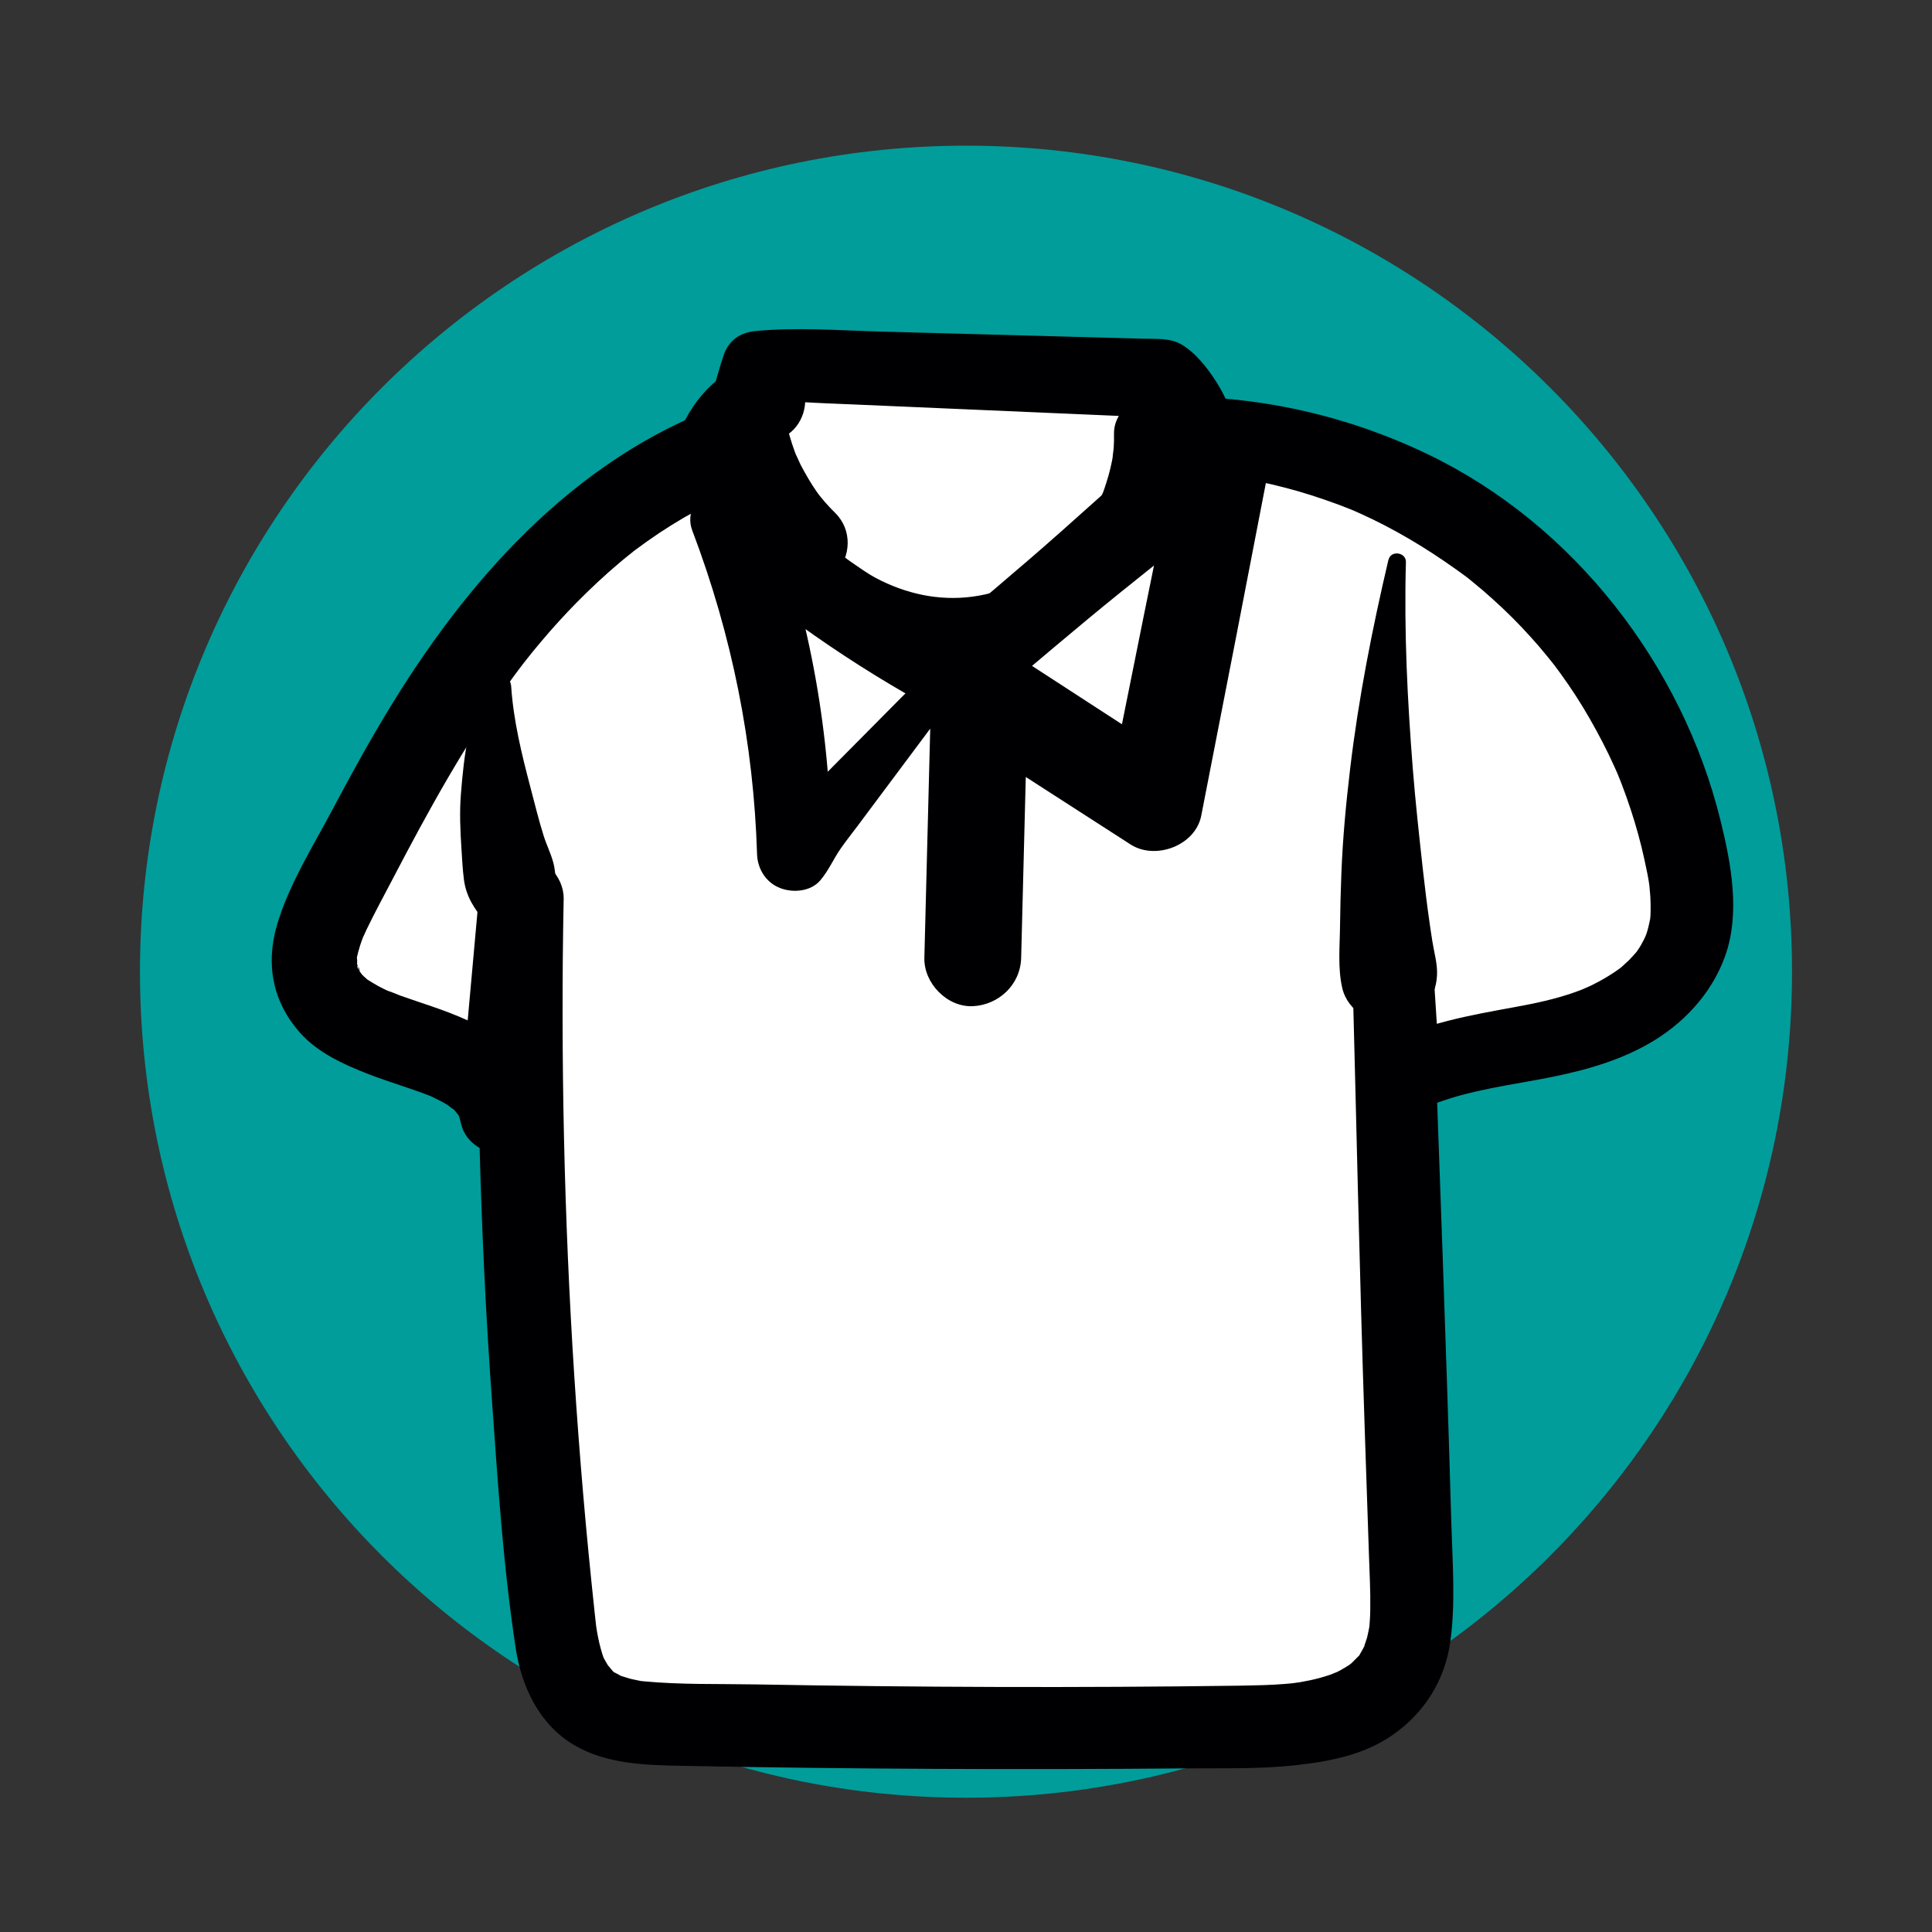
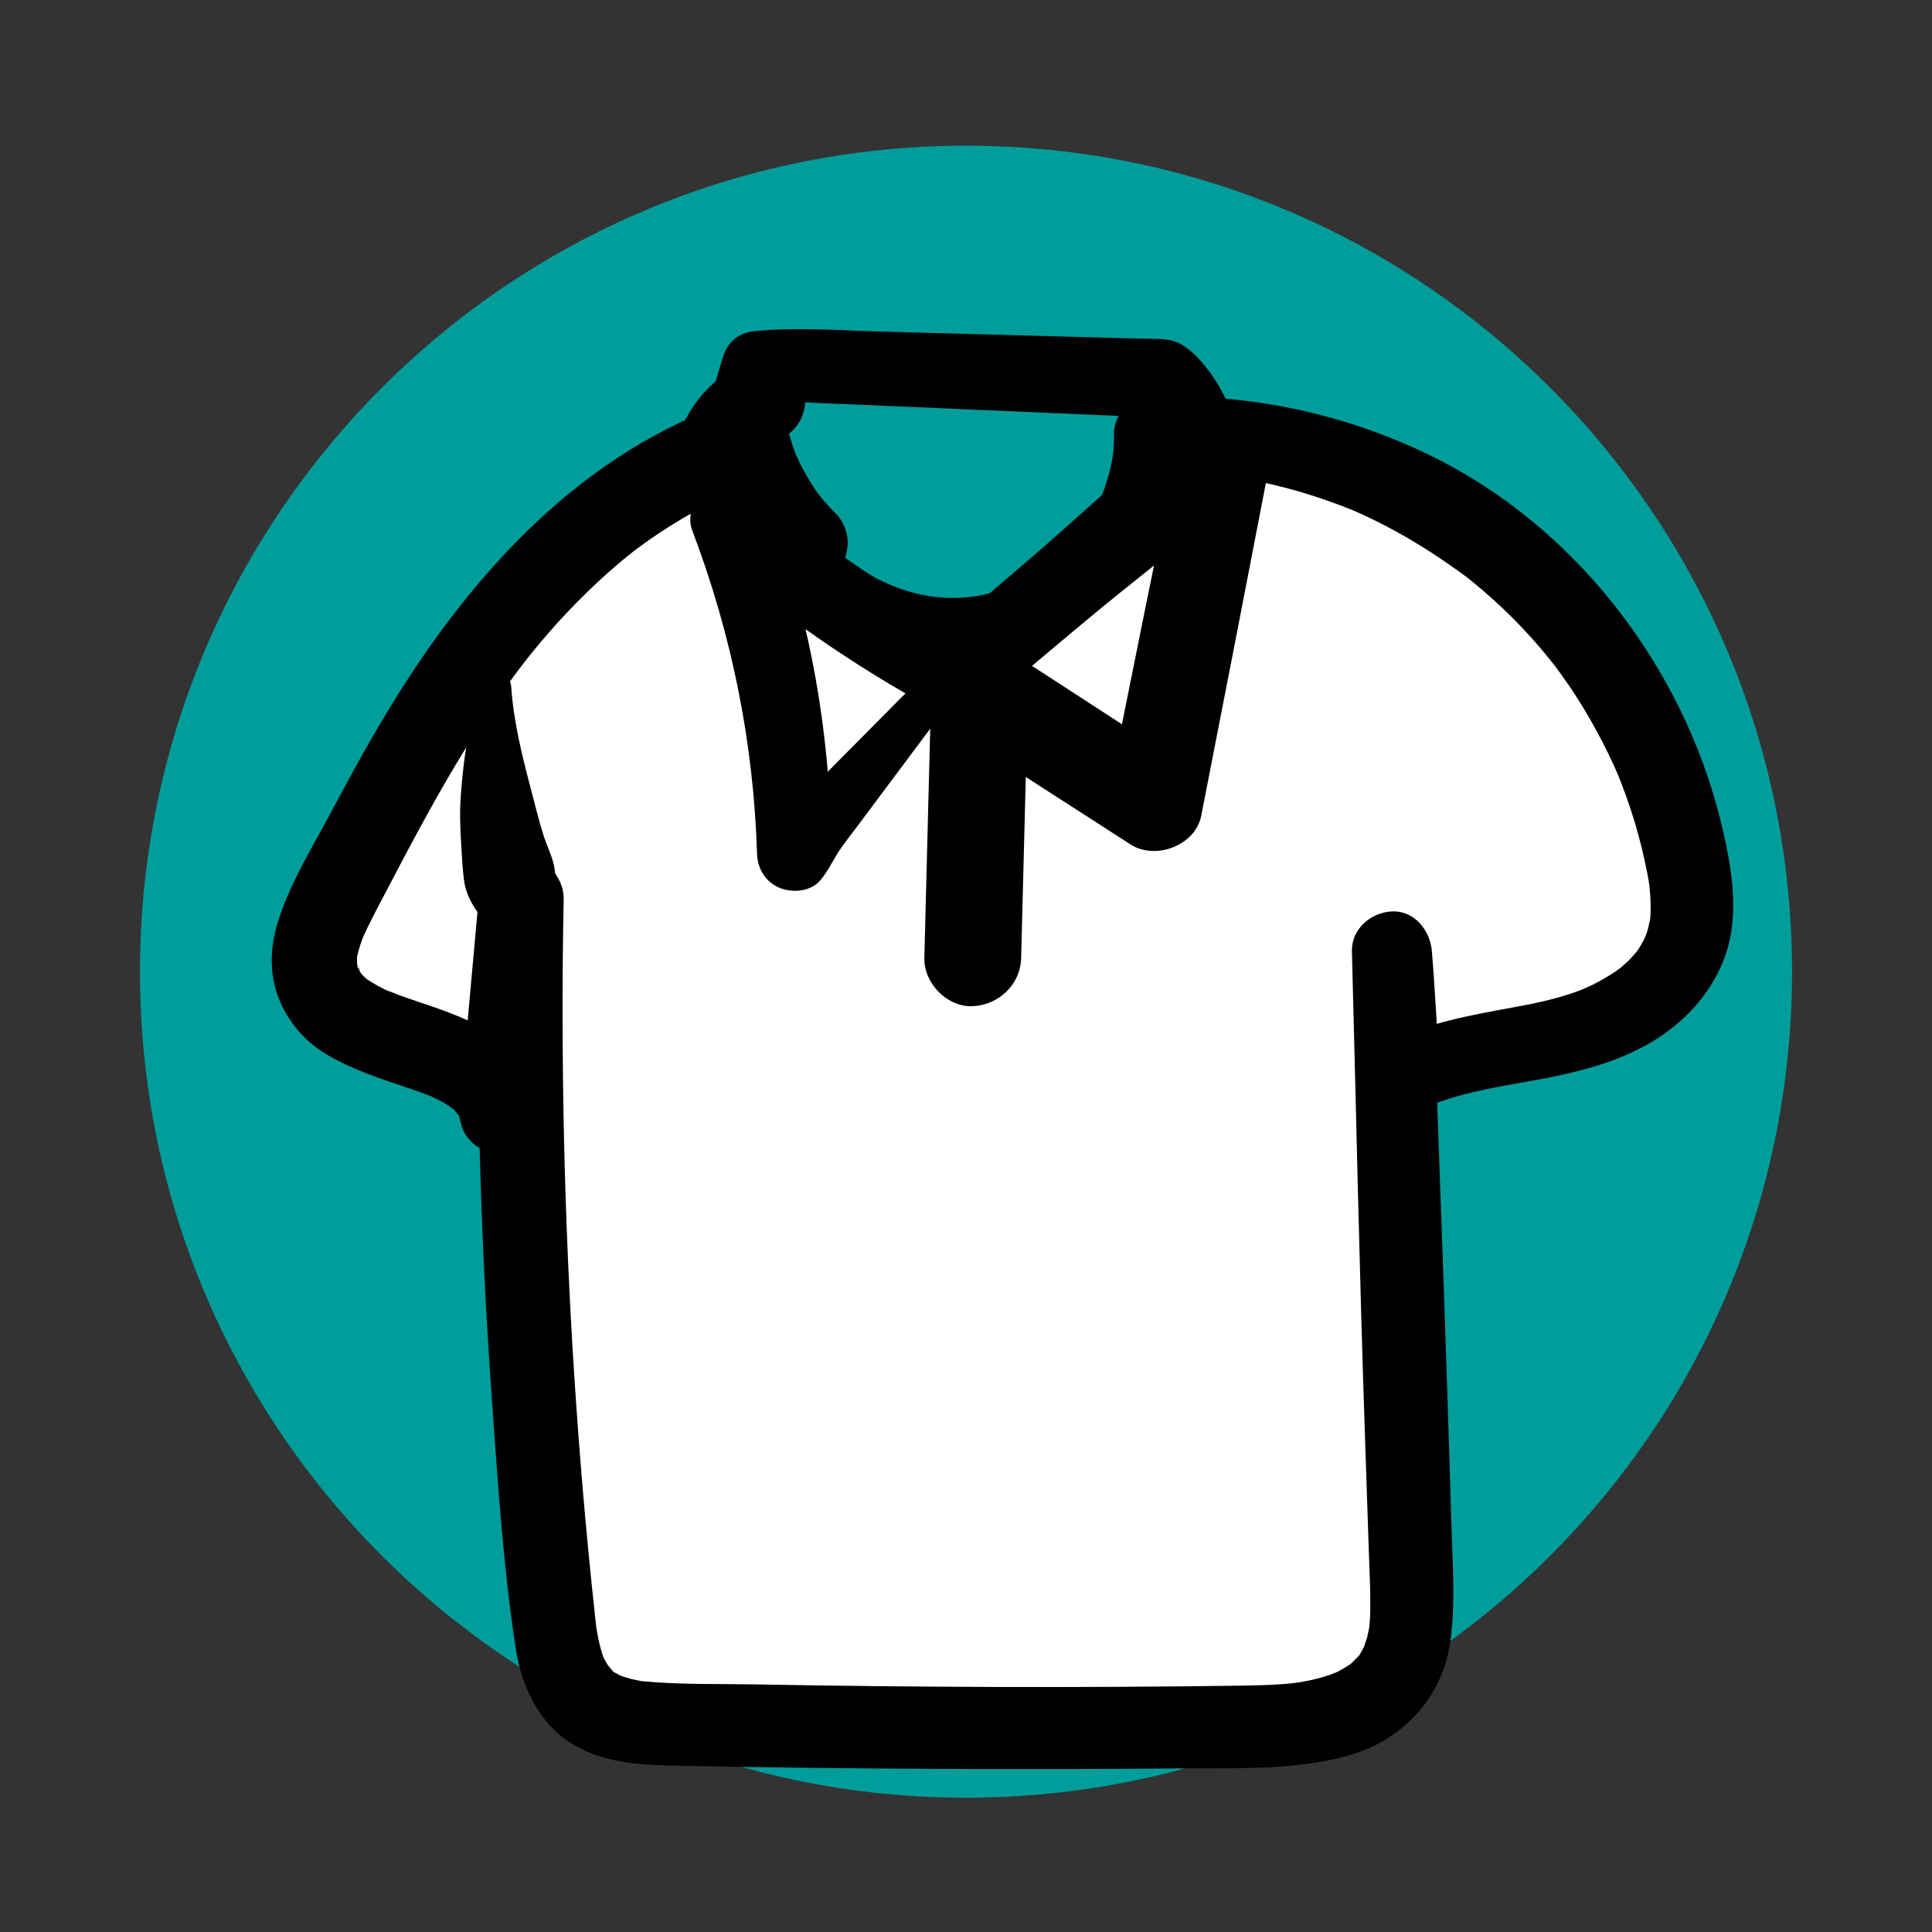
<svg xmlns="http://www.w3.org/2000/svg" id="Calque_1" data-name="Calque 1" width="200" height="200" viewBox="0 0 200 200">
  <rect x="0" y="0" width="200" height="200" fill="#333333" stroke="none" />
  <path d="M100,15.08c47.22,0,85.51,38.28,85.51,85.51s-38.28,85.51-85.51,85.51S14.49,147.82,14.49,100.59,52.78,15.08,100,15.08" style="fill: #009d9b; fill-rule: evenodd;" />
  <g>
-     <path d="M75.65,42.93l2.59-5.22c14.02.5,28.04.99,42.06,1.49,3.42,2.85,4.32,7.89,3.37,12.23s-3.43,8.18-5.86,11.9c-6.83,10.45-13.65,20.89-20.48,31.34-6.17-10.37-12.33-20.75-18.5-31.12-2.14-3.6-4.33-7.34-4.81-11.5s1.22-8.88,5.04-10.61" style="fill: #fff;" />
    <path d="M77.73,44.15c1.12-1.59,2.37-3.1,3.46-4.71l-3.85,1.57c3.65.62,7.36.7,11.05.86s7.09.31,10.64.46c7.09.31,14.19.62,21.28.92l-2.87-1.19c.27.24.52.49.77.75.53.56.11.15.02,0,.1.15.2.29.29.44.19.3.33.63.51.93.32.52-.18-.6,0-.02.07.23.16.45.23.67.11.34.19.69.27,1.04.03.13.18.89.08.32-.09-.52,0,.06.01.15.06.86.05,1.7,0,2.55s.14-.57-.03.28c-.08.43-.17.85-.27,1.27s-.22.83-.35,1.24c-.06.2-.13.41-.2.61-.03.09-.42,1.13-.23.66.17-.43-.1.22-.11.25-.09.19-.18.39-.27.58-.22.45-.44.9-.68,1.34-.48.89-.99,1.75-1.53,2.61-4.62,7.37-9.68,14.49-14.54,21.7-2.83,4.21-5.66,8.43-8.5,12.64h8.82c-4.28-7.46-8.7-14.82-13.14-22.19-2.13-3.53-4.27-7.06-6.42-10.58-.49-.81-.98-1.62-1.43-2.45-.21-.38-.41-.77-.6-1.15-.1-.19-.19-.39-.28-.58-.04-.08-.4-.9-.19-.4.18.42-.23-.64-.3-.83-.16-.47-.31-.95-.43-1.44-.07-.29-.36-.97-.27-1.26,0,0,.07.86.04.33-.01-.23-.04-.46-.05-.68-.02-.4-.02-.8,0-1.2,0-.17.03-.34.04-.52.03-.63-.25,1.12,0,.04.09-.39.18-.78.29-1.17.05-.16.11-.32.16-.49.24-.74-.03.17-.08.15,0,0,.51-.95.56-1.03.08-.14.19-.27.27-.42-.15.28-.48.53-.09.14.31-.31.64-.6.95-.91-.03.03-.67.44-.25.19.24-.14.47-.3.72-.44,1.9-1.07,2.61-3.49,1.79-5.45-.77-1.82-3.12-3.34-5.15-2.53-4.14,1.66-6.95,4.98-8.1,9.31s-.46,8.61,1.19,12.57c1.76,4.25,4.14,8.17,6.46,12.14s4.77,8.13,7.15,12.19c2.72,4.64,5.5,9.23,8.32,13.81,2.05,3.34,6.76,3.26,8.82,0,4.09-6.46,8.2-12.91,12.3-19.37,2.05-3.23,4.1-6.46,6.15-9.69,1.84-2.9,3.79-5.77,5.31-8.86,3.01-6.13,4.34-13.68.43-19.79-.88-1.38-2.13-2.99-3.58-3.84-1.2-.71-2.68-.57-4.03-.61l-2.97-.08c-3.79-.1-7.59-.21-11.38-.31-4.29-.12-8.58-.23-12.87-.35s-8.61-.46-12.87-.05c-1.6.16-2.77.97-3.29,2.51-.61,1.8-1.05,3.67-1.63,5.48-.36,1.13.33,2.42,1.4,2.85,1.17.47,2.3.02,3.01-.99h0Z" style="fill: #000003;" />
  </g>
  <g>
    <path d="M78.59,44.69c.04,10.56,9.6,20.16,20.17,20.25,10.56.08,20.27-9.37,20.48-19.93,12.84-.49,25.81,3.76,35.86,11.76s17.12,19.67,19.54,32.29c.55,2.89.86,5.93-.07,8.72-1.79,5.35-7.56,8.26-13.04,9.56s-11.32,1.58-16.31,4.22c-.37-4.35-.74-8.69-1.11-13.04.68,21.79,1.36,43.58,2.04,65.37.1,3.17.15,6.54-1.47,9.27-2.91,4.9-9.61,5.55-15.3,5.63-19.95.26-39.9.17-59.84-.26-3.24-.07-6.8-.27-9.15-2.5-2.22-2.11-2.71-5.42-3.04-8.46-2.71-24.73-3.83-49.62-3.35-74.49-.66,7.36-1.33,14.72-1.99,22.09-1.57-8.18-17.06-5.9-19.22-13.95-.76-2.83.62-5.75,1.97-8.35,4.99-9.65,10.02-19.37,16.78-27.88,6.76-8.5,15.45-15.81,25.78-19.16,1.01,3.96,3.14,7.62,6.07,10.47" style="fill: #fff;" />
    <path d="M77.36,44.69c-.42,4.51.8,8.87,3.21,12.69,2.57,4.06,6.21,7.04,10.64,8.87,8.89,3.67,19.16.56,25.51-6.42,3.81-4.19,5.88-9.21,6.38-14.83l-3.87,3.87c1.95-.06,3.91.02,5.86.19.49.04.97.09,1.46.15.21.02.42.05.62.08-.09-.01-.5-.07-.02,0,1.03.15,2.06.33,3.09.54,1.91.4,3.81.89,5.67,1.49.87.28,1.72.58,2.57.89.46.17.91.35,1.37.53,0,0,.64.27.27.11s.67.3.65.29c3.51,1.58,6.8,3.55,9.93,5.78.4.28.79.57,1.18.86.02.01.56.44.22.17-.37-.29.27.22.35.29.72.58,1.43,1.19,2.11,1.81,1.38,1.24,2.69,2.55,3.93,3.93.58.64,1.14,1.29,1.68,1.96.17.2.33.41.5.62.03.03.43.55.15.18s.12.16.14.19c.2.27.39.53.59.8,1.09,1.5,2.1,3.06,3.02,4.67s1.78,3.25,2.54,4.94c.08.17.48,1.09.34.76-.2-.47.12.3.16.4.07.18.15.37.22.55.36.93.69,1.86,1,2.81.56,1.7,1.03,3.42,1.41,5.17.21.96.42,1.93.54,2.91-.08-.63.05.67.06.85.03.51.04,1.03.03,1.54,0,.29-.02.58-.05.87,0-.09.1-.55,0-.05s-.21,1-.37,1.49c-.11.34-.44.91-.09.28-.22.4-.41.81-.66,1.2-.12.19-.26.37-.38.56.03-.05.45-.52.13-.18-.27.29-.52.6-.81.89-.25.24-.51.47-.76.7-.12.11-.61.49.02,0-.19.14-.38.28-.57.41-.78.54-1.61,1.02-2.46,1.44-.16.08-.32.16-.49.23-.14.07-.91.38-.19.1-.39.16-.79.31-1.18.45-2.01.71-4.09,1.15-6.18,1.53-4.7.86-9.32,1.66-13.62,3.88l5.93,3.4c-.37-4.34-.56-8.69-.91-13.04-.17-2.15-1.78-4.24-4.14-4.14-2.19.1-4.2,1.82-4.14,4.14.44,16.63.78,33.27,1.34,49.9.14,4.16.28,8.32.42,12.47.06,1.9.17,3.81.14,5.71,0,.42-.02.84-.05,1.25-.01.21-.04.41-.05.62,0-.08.11-.62.02-.12-.08.4-.15.8-.25,1.2-.06.23-.48,1.32-.18.7-.17.35-.37.68-.56,1.02-.39.68.4-.37-.13.19-.23.24-.46.46-.69.69-.06.06-.47.45-.06.08s-.11.08-.22.15c-.28.18-.55.35-.84.51-.14.07-1.01.53-.53.29s-.42.15-.58.21c-.38.13-.76.24-1.15.35-.67.18-1.36.32-2.05.44-.37.06-1.04.11-.27.05-.41.04-.82.09-1.24.12-1.56.13-3.11.15-4.67.18-16.71.23-33.41.17-50.12-.13-3.84-.07-7.74.04-11.57-.32-.19-.02-.38-.04-.57-.06.07,0,.69.14.21.02-.36-.09-.74-.14-1.1-.24s-.7-.22-1.06-.33c-.47-.15.14.04.19.08-.2-.13-.43-.24-.64-.35-.65-.36.24.33-.29-.22-.22-.23-.65-.87-.3-.28-.19-.32-.39-.64-.57-.97-.03-.06-.25-.62-.09-.17s-.08-.3-.11-.38c-.23-.74-.4-1.5-.53-2.26-.03-.19-.06-.39-.09-.58.01.07.08.69.02.18-.05-.48-.11-.97-.16-1.45-.22-2.05-.43-4.1-.63-6.14-.4-4.1-.75-8.2-1.06-12.31-1.24-16.43-1.76-32.9-1.62-49.37.02-2.06.05-4.12.09-6.18.04-2.3-2.06-4.51-4.4-4.4-2.56.11-4.18,1.94-4.4,4.4-.66,7.36-1.33,14.72-1.99,22.09l8.65-1.17c-1.18-5.62-6.58-8.09-11.48-9.77-1.1-.38-2.21-.74-3.3-1.13-.51-.19-1.02-.43-1.54-.59.53.17.73.34.15.05-.29-.14-.58-.28-.86-.43-.41-.22-.8-.47-1.2-.72-.08-.05-.26-.23-.37-.26,0,0,.73.64.46.34-.17-.19-.39-.34-.56-.53-.14-.15-.73-.82-.22-.22s.02-.01-.08-.19c-.05-.09-.1-.2-.16-.29-.28-.42.27-.15.17.44.03-.16-.21-.71-.26-.87-.16-.47,0-.02,0,.11,0-.2.03-.45,0-.64-.07-.43-.03-.06-.05.11.03-.28.11-.57.18-.85.11-.43.25-.85.4-1.26,0,0,.27-.68.11-.3-.14.34.35-.72.33-.7.85-1.76,1.78-3.48,2.69-5.21,1.85-3.55,3.74-7.08,5.76-10.54s4.23-6.96,6.62-10.25c.27-.37.53-.73.81-1.09.14-.18.27-.36.41-.54-.06.08-.32.4,0,0,.59-.76,1.2-1.51,1.83-2.25,1.17-1.39,2.4-2.74,3.67-4.03,1.42-1.44,2.9-2.82,4.44-4.12.36-.3.72-.6,1.09-.89.16-.13.32-.25.47-.38-.35.28-.23.17.06-.04.81-.6,1.62-1.18,2.46-1.74,1.67-1.11,3.4-2.12,5.19-3.02.48-.24.96-.47,1.44-.69.23-.11,1.34-.57.58-.27,1-.4,2-.77,3.01-1.1l-5.5-3.12c1.26,4.74,3.76,8.98,7.24,12.42,1.65,1.64,4.65,1.77,6.28,0s1.76-4.53,0-6.28c-.39-.38-.76-.78-1.12-1.19-.04-.04-.87-1.07-.33-.37-.58-.75-1.1-1.56-1.57-2.39-.2-.35-.4-.71-.59-1.08-.08-.15-.74-1.66-.39-.79-.35-.89-.64-1.79-.89-2.72-.6-2.25-3.22-3.88-5.5-3.12-15.6,5.16-26.99,17.6-35.4,31.25-2.22,3.6-4.26,7.3-6.24,11.04s-4.54,7.8-5.77,11.98-.39,8.07,2.37,11.17c1.87,2.1,4.53,3.29,7.09,4.29,1.24.48,2.51.89,3.76,1.32.61.2,1.21.41,1.82.63.31.12.63.24.94.36.9.35-.78-.39.07.04.53.26,1.06.51,1.56.82.19.11.54.46.75.5-.07-.01-.84-.74-.37-.28.1.1.22.19.32.29.18.17.38.52.58.62,0,0-.54-.81-.37-.47.07.15.2.31.28.45.06.09.09.2.15.28.25.34-.27-.87-.18-.45.07.33.2.65.27.99.45,2.14,2.79,3.43,4.83,3.15,2.28-.31,3.62-2.11,3.82-4.32.66-7.36,1.33-14.72,1.99-22.09h-8.8c-.33,17.29.13,34.6,1.36,51.85.61,8.56,1.17,17.23,2.46,25.71.62,4.05,2.45,7.96,6.11,10.09,3.4,1.97,7.43,2.05,11.25,2.12,17.45.34,34.91.41,52.36.26,3.65-.03,7.34.08,10.97-.32s7.11-1.08,10.04-3.1c3.32-2.29,5.45-5.65,6.02-9.66s.22-8.44.1-12.64c-.5-17.47-1.16-34.93-1.79-52.39l-.23-6.49h-8.27c.39,4.35.93,8.68,1.3,13.04.26,3.03,3.14,4.84,5.93,3.4,1.02-.52,1.17-.6,2.22-.96s2.2-.67,3.32-.93c2.12-.49,4.27-.84,6.42-1.23,3.97-.73,7.88-1.68,11.43-3.67s6.58-5.13,8.01-9.1c1.61-4.47.64-9.59-.46-14.06-3.97-16.12-15.21-30.65-30.23-37.89-8.96-4.32-18.75-6.36-28.69-5.97-2.04.08-3.93,1.71-3.87,3.87.01.47,0,.93-.03,1.4-.01.18-.2,1.5-.06.73-.17.97-.39,1.93-.7,2.87-.37,1.14-.29.96-.84,2.03-.45.88-.96,1.73-1.52,2.55-.71,1.02-2.14,2.57-3.48,3.69-.87.72-3.02,2.05-4.13,2.5-6.92,2.8-14.07.36-19.35-5.03-2.88-2.94-4.94-6.95-5.43-11.06-.19-1.55-2.3-1.59-2.45,0h0Z" style="fill: #000003;" />
  </g>
  <path d="M97.96,67.68c-1.44,1.62-3.1,2.96-4.63,4.5l-4.54,4.58-4.54,4.58c-.7.71-1.4,1.41-2.1,2.12-.82.83-1.89,1.39-2.65,2.26l6.54,2.71c0-12.2-2.15-24.31-6.37-35.75-2.31,1.35-4.63,2.69-6.94,4.04,7.43,6.48,15.53,12.17,24.21,16.85,1.81.98,3.68.6,5.19-.67,4.64-3.89,9.24-7.85,13.95-11.65s9.52-7.54,14.18-11.43l-8.07-4.7c-2.5,12.22-4.97,24.45-7.42,36.68l7.31-2.97c-6.04-3.92-12.09-7.85-18.13-11.77-3.3-2.14-7.45.7-7.55,4.33-.24,9.25-.48,18.51-.71,27.76-.07,2.62,2.35,5.13,5.01,5.01s4.94-2.2,5.01-5.01c.24-9.25.48-18.51.71-27.76l-7.55,4.33c6.06,3.9,12.12,7.8,18.17,11.7,2.56,1.65,6.7.12,7.31-2.97,2.4-12.25,4.78-24.5,7.14-36.76.93-4.82-4.33-7.9-8.07-4.7-4.59,3.93-9.05,8.02-13.57,12.03s-9.19,7.88-13.79,11.81l5.19-.67c-8.25-4.35-15.88-9.52-22.66-15.32-1.36-1.17-3.41-1.7-5.03-.65-1.45.93-2.57,2.94-1.91,4.69,4.15,10.93,6.37,22.13,6.72,33.54.05,1.53.92,2.93,2.36,3.5,1.33.53,3.19.39,4.19-.79.87-1.03,1.35-2.2,2.11-3.29.56-.81,1.18-1.58,1.77-2.37l3.83-5.13,3.83-5.13c1.3-1.74,2.39-3.6,3.77-5.26,1.3-1.57-.88-3.84-2.27-2.27h0Z" style="fill: #000003;" />
  <path d="M49.92,70.69c-.47,1.78-1.02,3.57-1.41,5.37-.43,2.02-.64,4.13-.8,6.19-.15,1.86-.06,3.77.06,5.63.07,1.07.12,2.15.26,3.21.23,1.72,1.08,3.01,2.18,4.32,1.96,2.31,6.5,1.17,7.04-1.86.26-1.48.41-2.88,0-4.35-.25-.9-.69-1.78-.97-2.68-.53-1.67-.93-3.36-1.38-5.05-.89-3.38-1.75-6.89-1.98-10.38-.11-1.66-2.55-2.15-3.01-.41h0Z" style="fill: #000003;" />
-   <path d="M143.73,57.95c-1.67,7.1-3.1,14.36-3.96,21.6-.43,3.6-.77,7.21-.91,10.84-.07,1.8-.12,3.61-.14,5.41-.02,2.12-.25,4.42.23,6.48.56,2.42,3.13,3.89,5.48,3.58,2.51-.34,4.21-2.39,4.33-4.9.06-1.18-.3-2.34-.48-3.5-.14-.88-.27-1.76-.39-2.65-.02-.13-.2-1.45-.1-.73-.05-.41-.11-.82-.16-1.23-.11-.9-.22-1.8-.32-2.71-.39-3.53-.78-7.05-1.06-10.59-.56-7.13-.91-14.19-.71-21.36.03-1.03-1.57-1.26-1.8-.24h0Z" style="fill: #000003;" />
</svg>